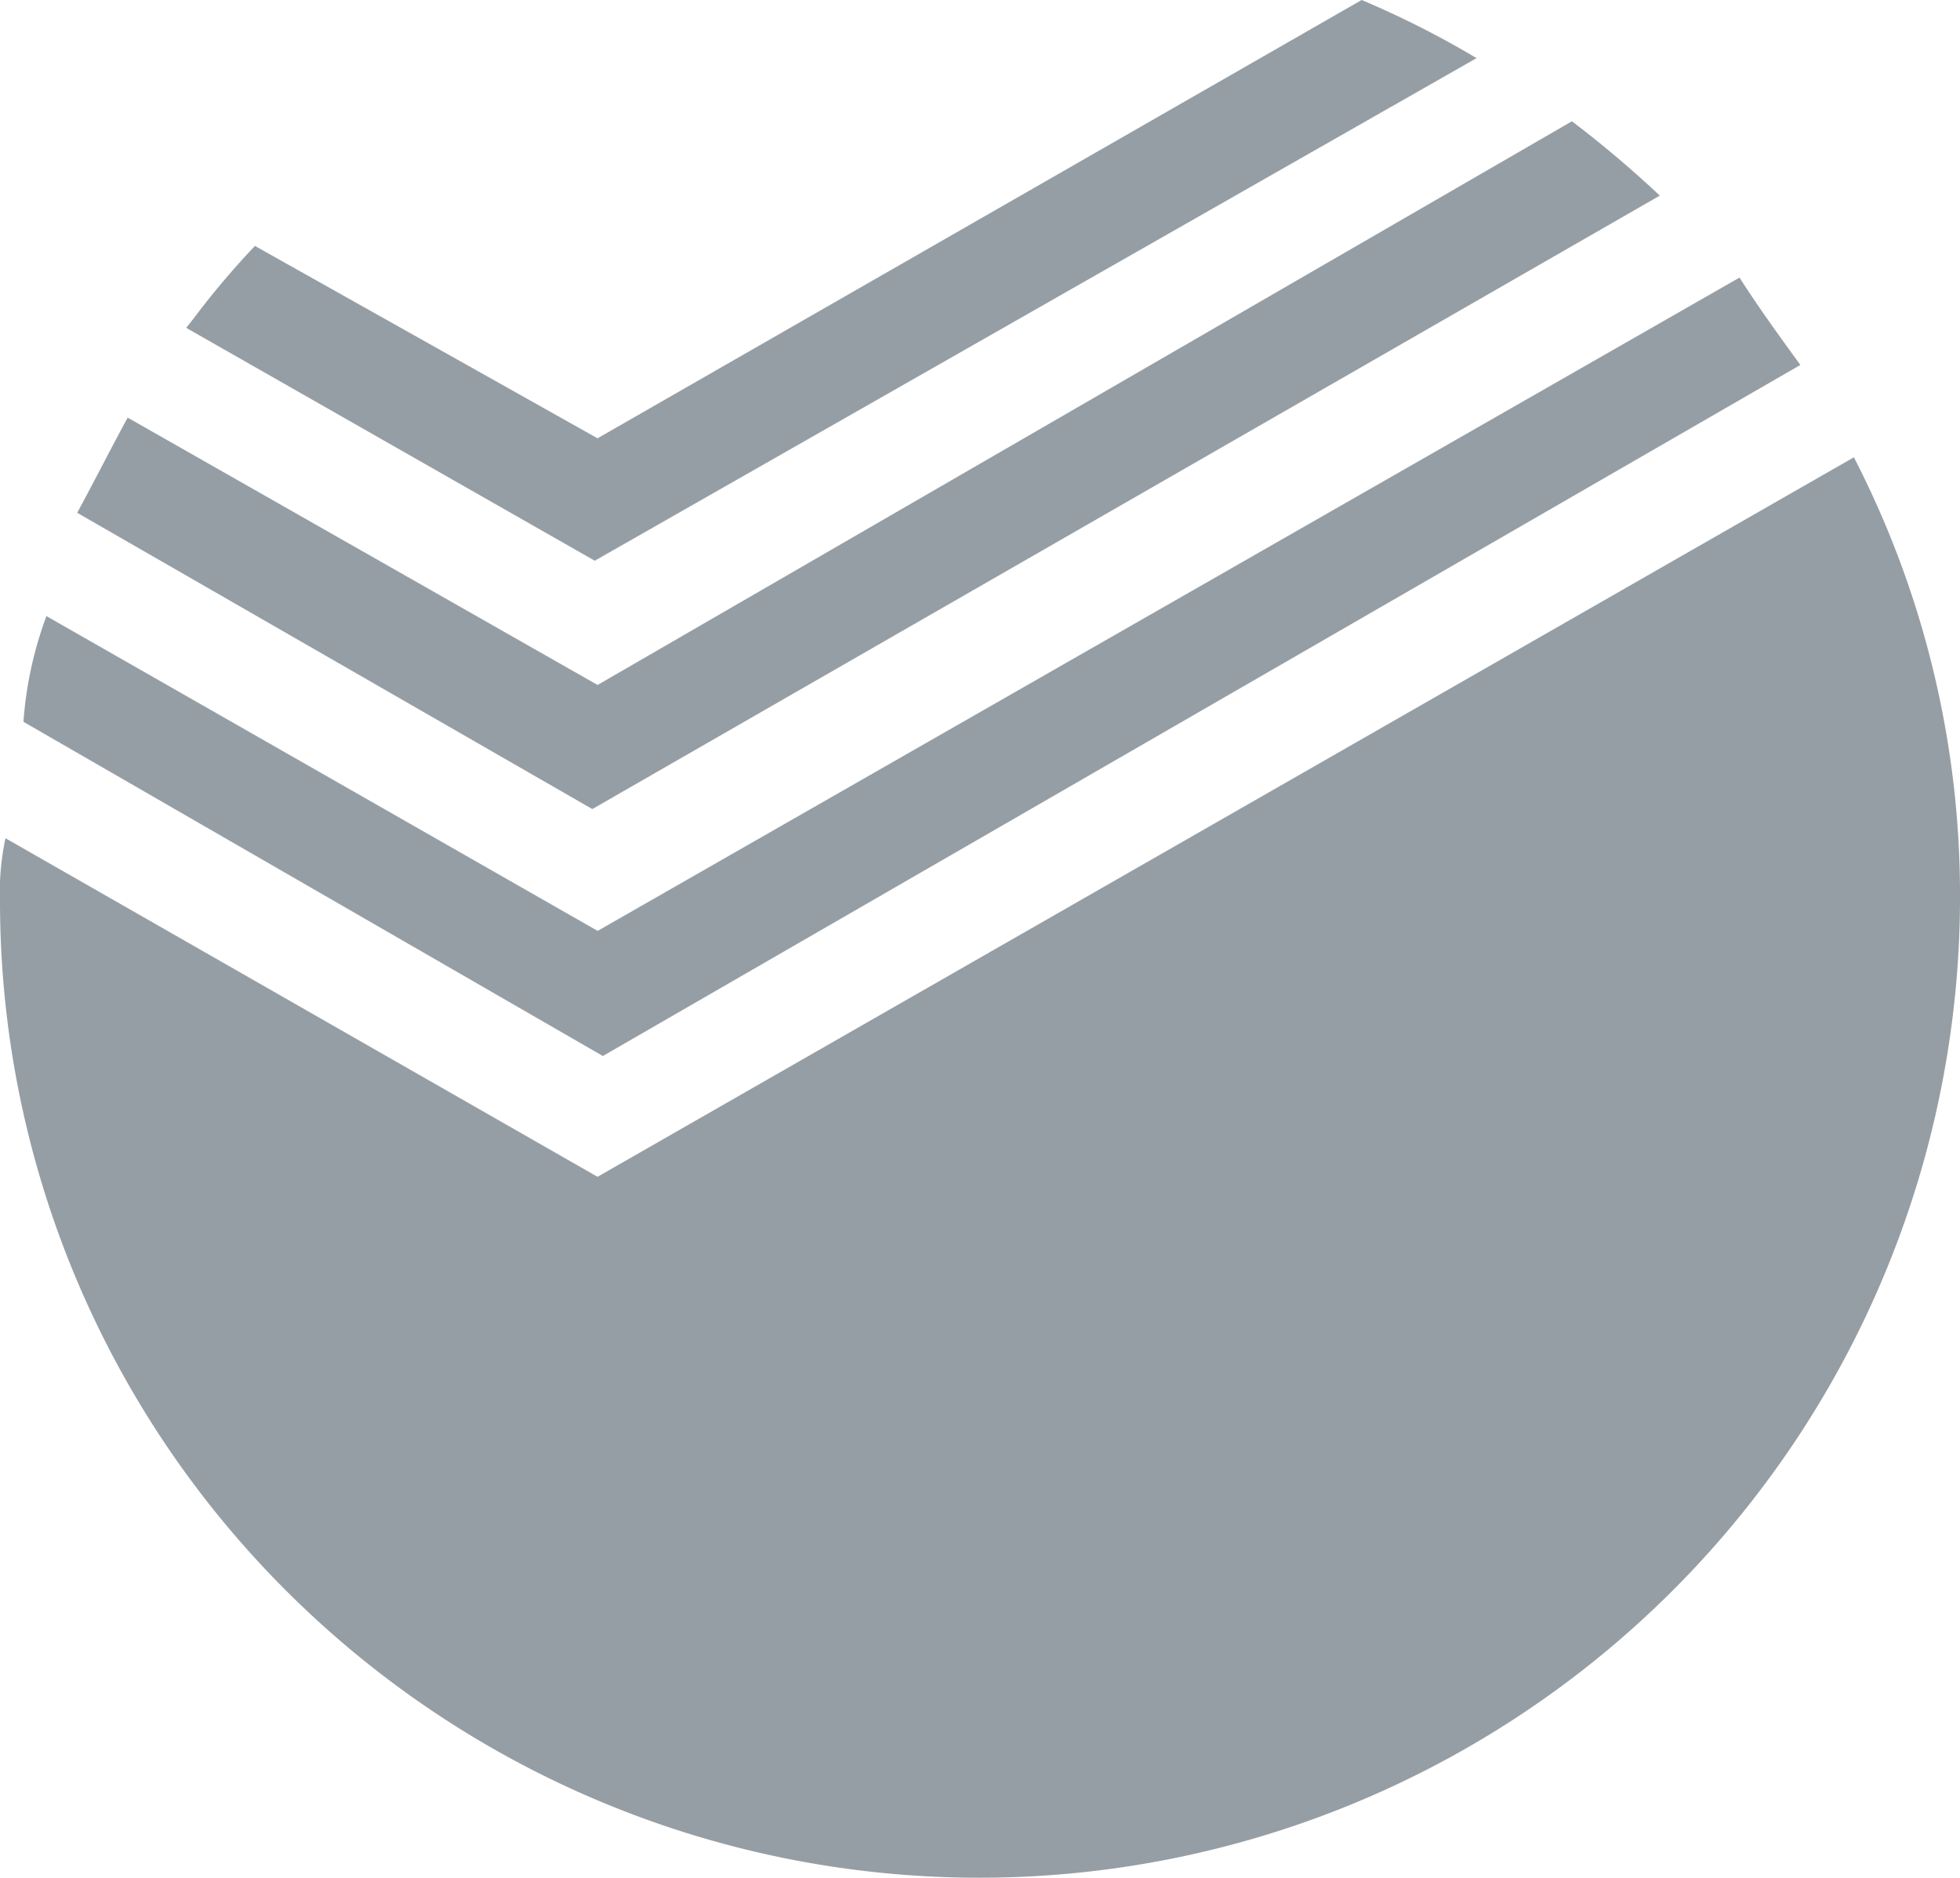
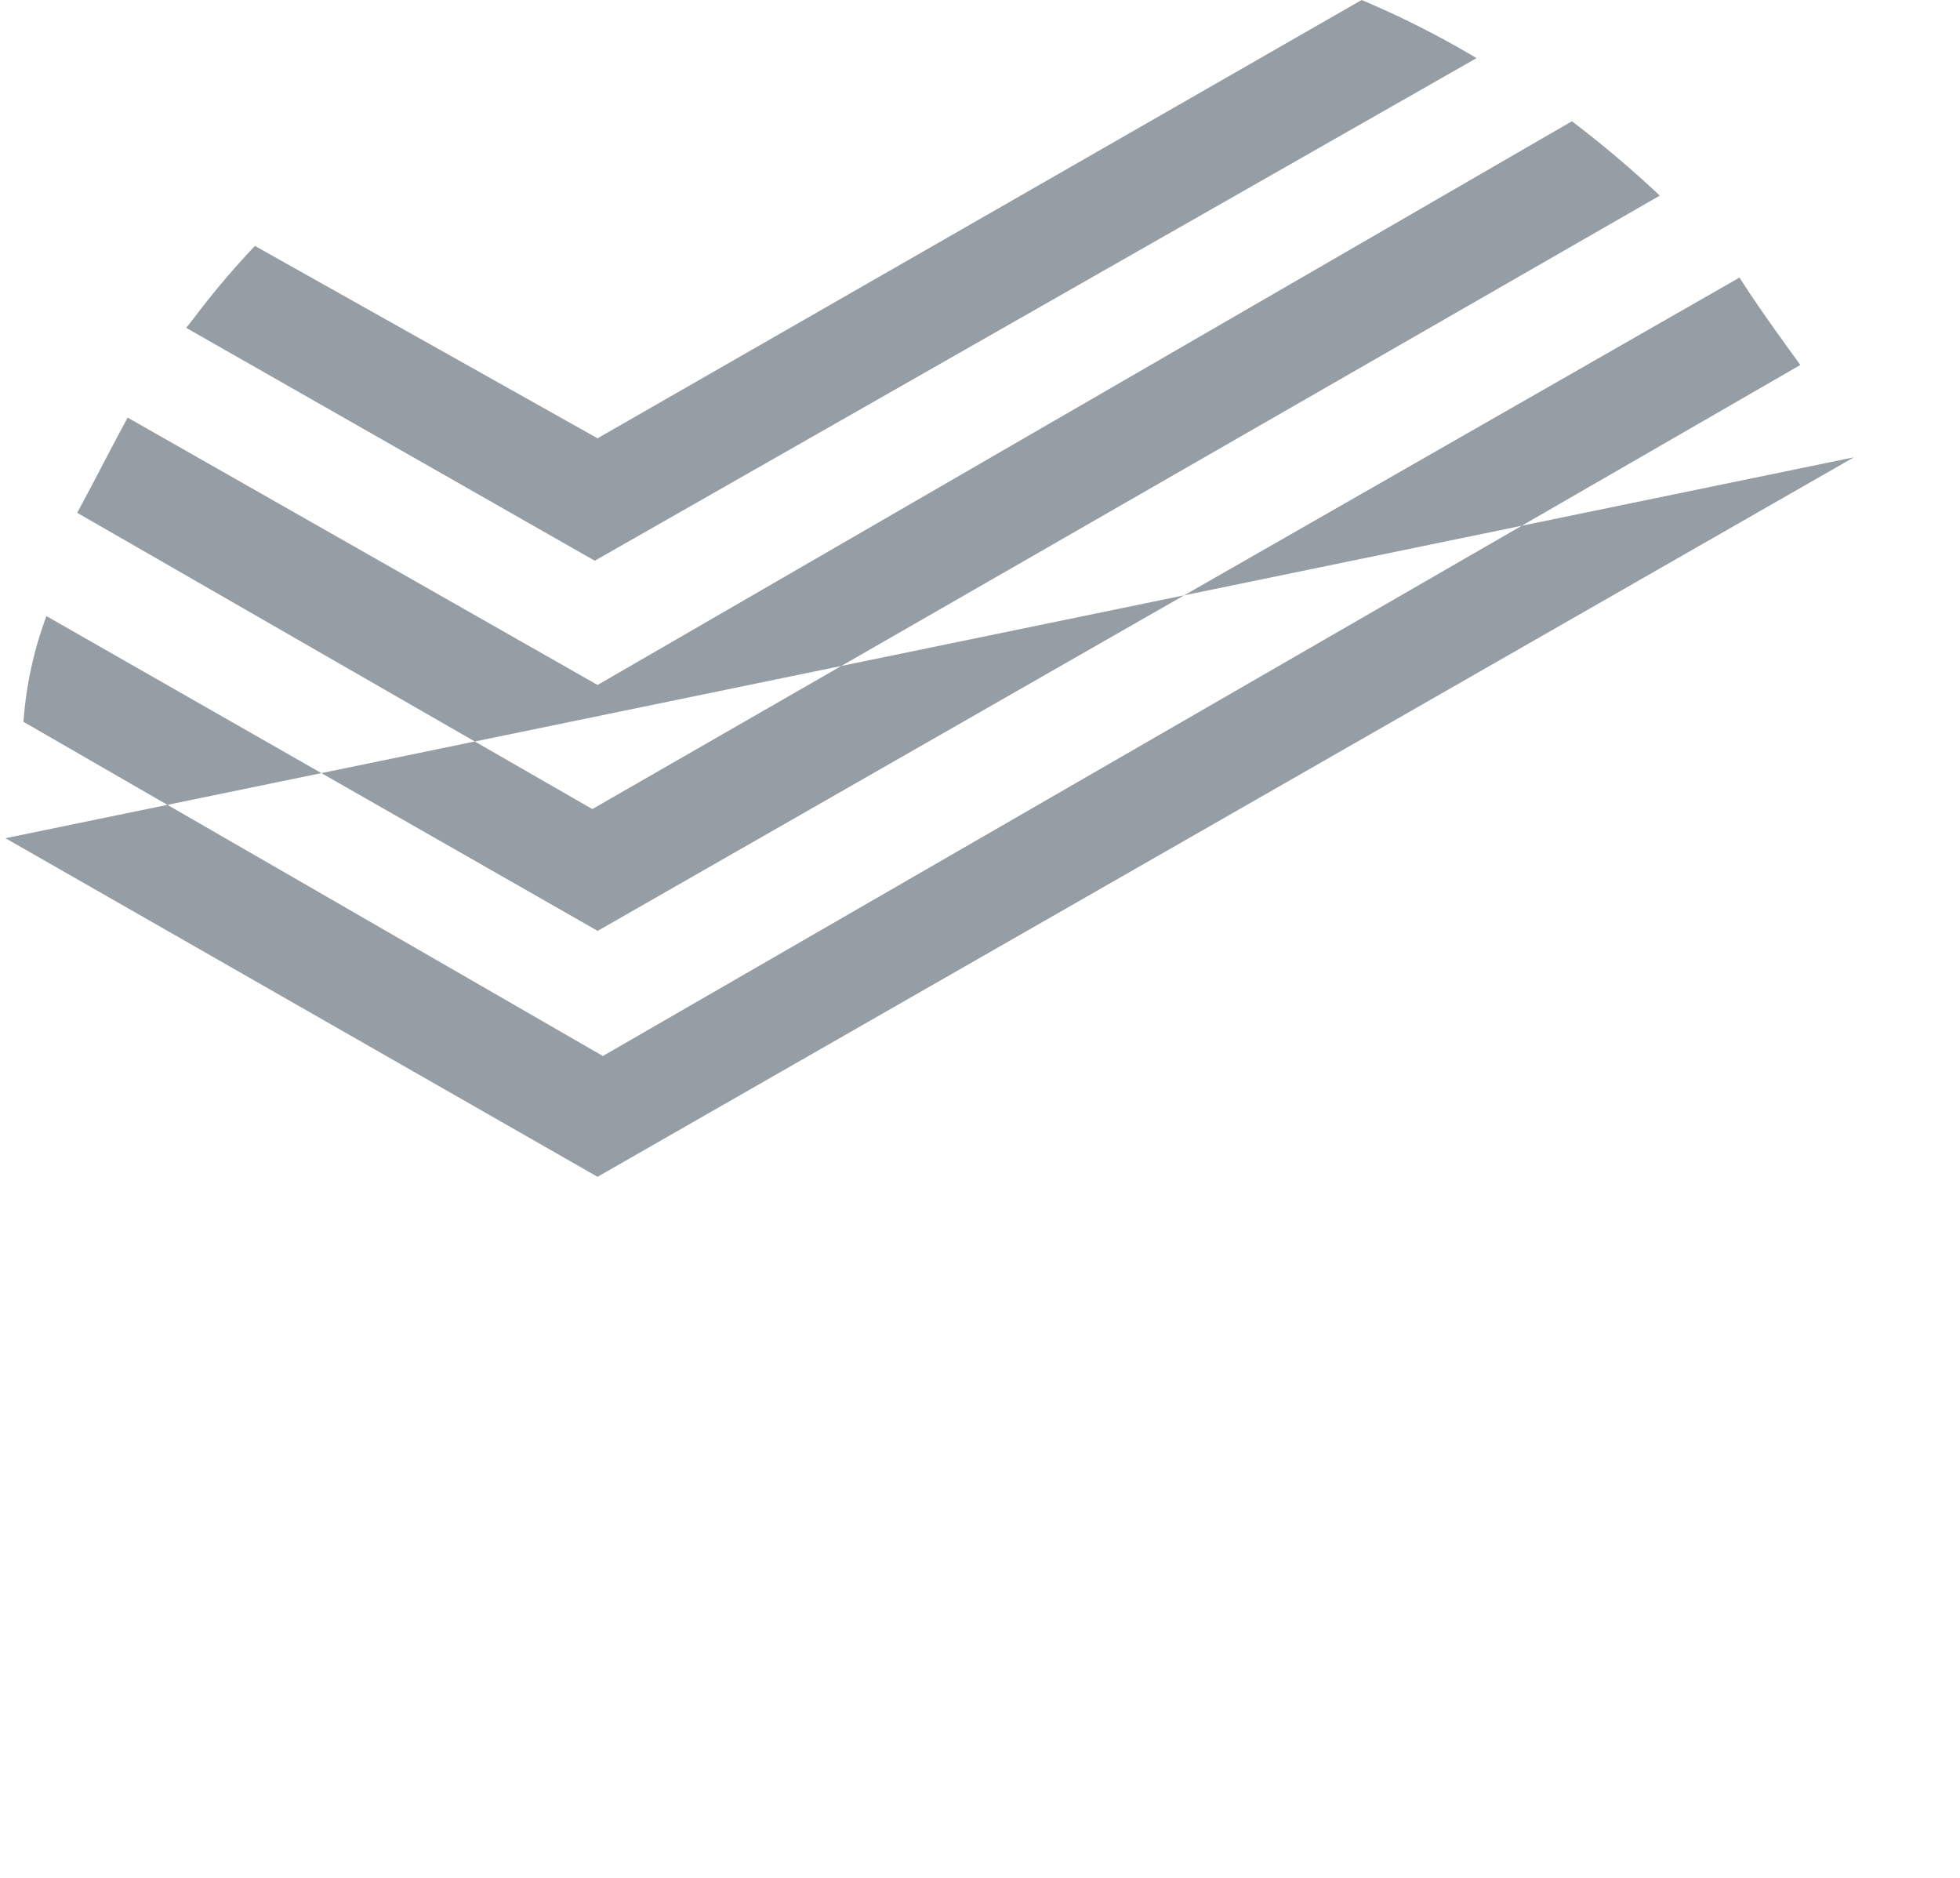
<svg xmlns="http://www.w3.org/2000/svg" width="29" height="27.778" viewBox="0 0 29 27.778">
-   <path id="Union" d="M20.147.222a13.768,13.768,0,0,1,1.7.86L8.8,8.517,2.755,5.072l.117-.148a12.186,12.186,0,0,1,.9-1.064L8.841,6.706Zm4.411,2.894a16.016,16.016,0,0,0-1.3-1.1L8.842,10.355,1.889,6.4c-.117.215-.236.441-.359.676s-.251.479-.388.732l7.622,4.383Zm1.18,1.212c.275.433.588.863.9,1.293L8.92,15.844.347,10.9a5.63,5.63,0,0,1,.34-1.564l8.156,4.657ZM.081,12.622l8.76,5.009L27.43,6.987A14.127,14.127,0,0,1,29,13.56,14.51,14.51,0,0,1,4.25,23.77,14.41,14.41,0,0,1,0,13.56,3.8,3.8,0,0,1,.081,12.622Z" transform="translate(0 -0.222)" fill="#969ea5" fill-rule="evenodd" />
+   <path id="Union" d="M20.147.222a13.768,13.768,0,0,1,1.7.86L8.8,8.517,2.755,5.072l.117-.148a12.186,12.186,0,0,1,.9-1.064L8.841,6.706Zm4.411,2.894a16.016,16.016,0,0,0-1.3-1.1L8.842,10.355,1.889,6.4c-.117.215-.236.441-.359.676s-.251.479-.388.732l7.622,4.383Zm1.18,1.212c.275.433.588.863.9,1.293L8.92,15.844.347,10.9a5.63,5.63,0,0,1,.34-1.564l8.156,4.657ZM.081,12.622l8.76,5.009L27.43,6.987Z" transform="translate(0 -0.222)" fill="#969ea5" fill-rule="evenodd" />
</svg>